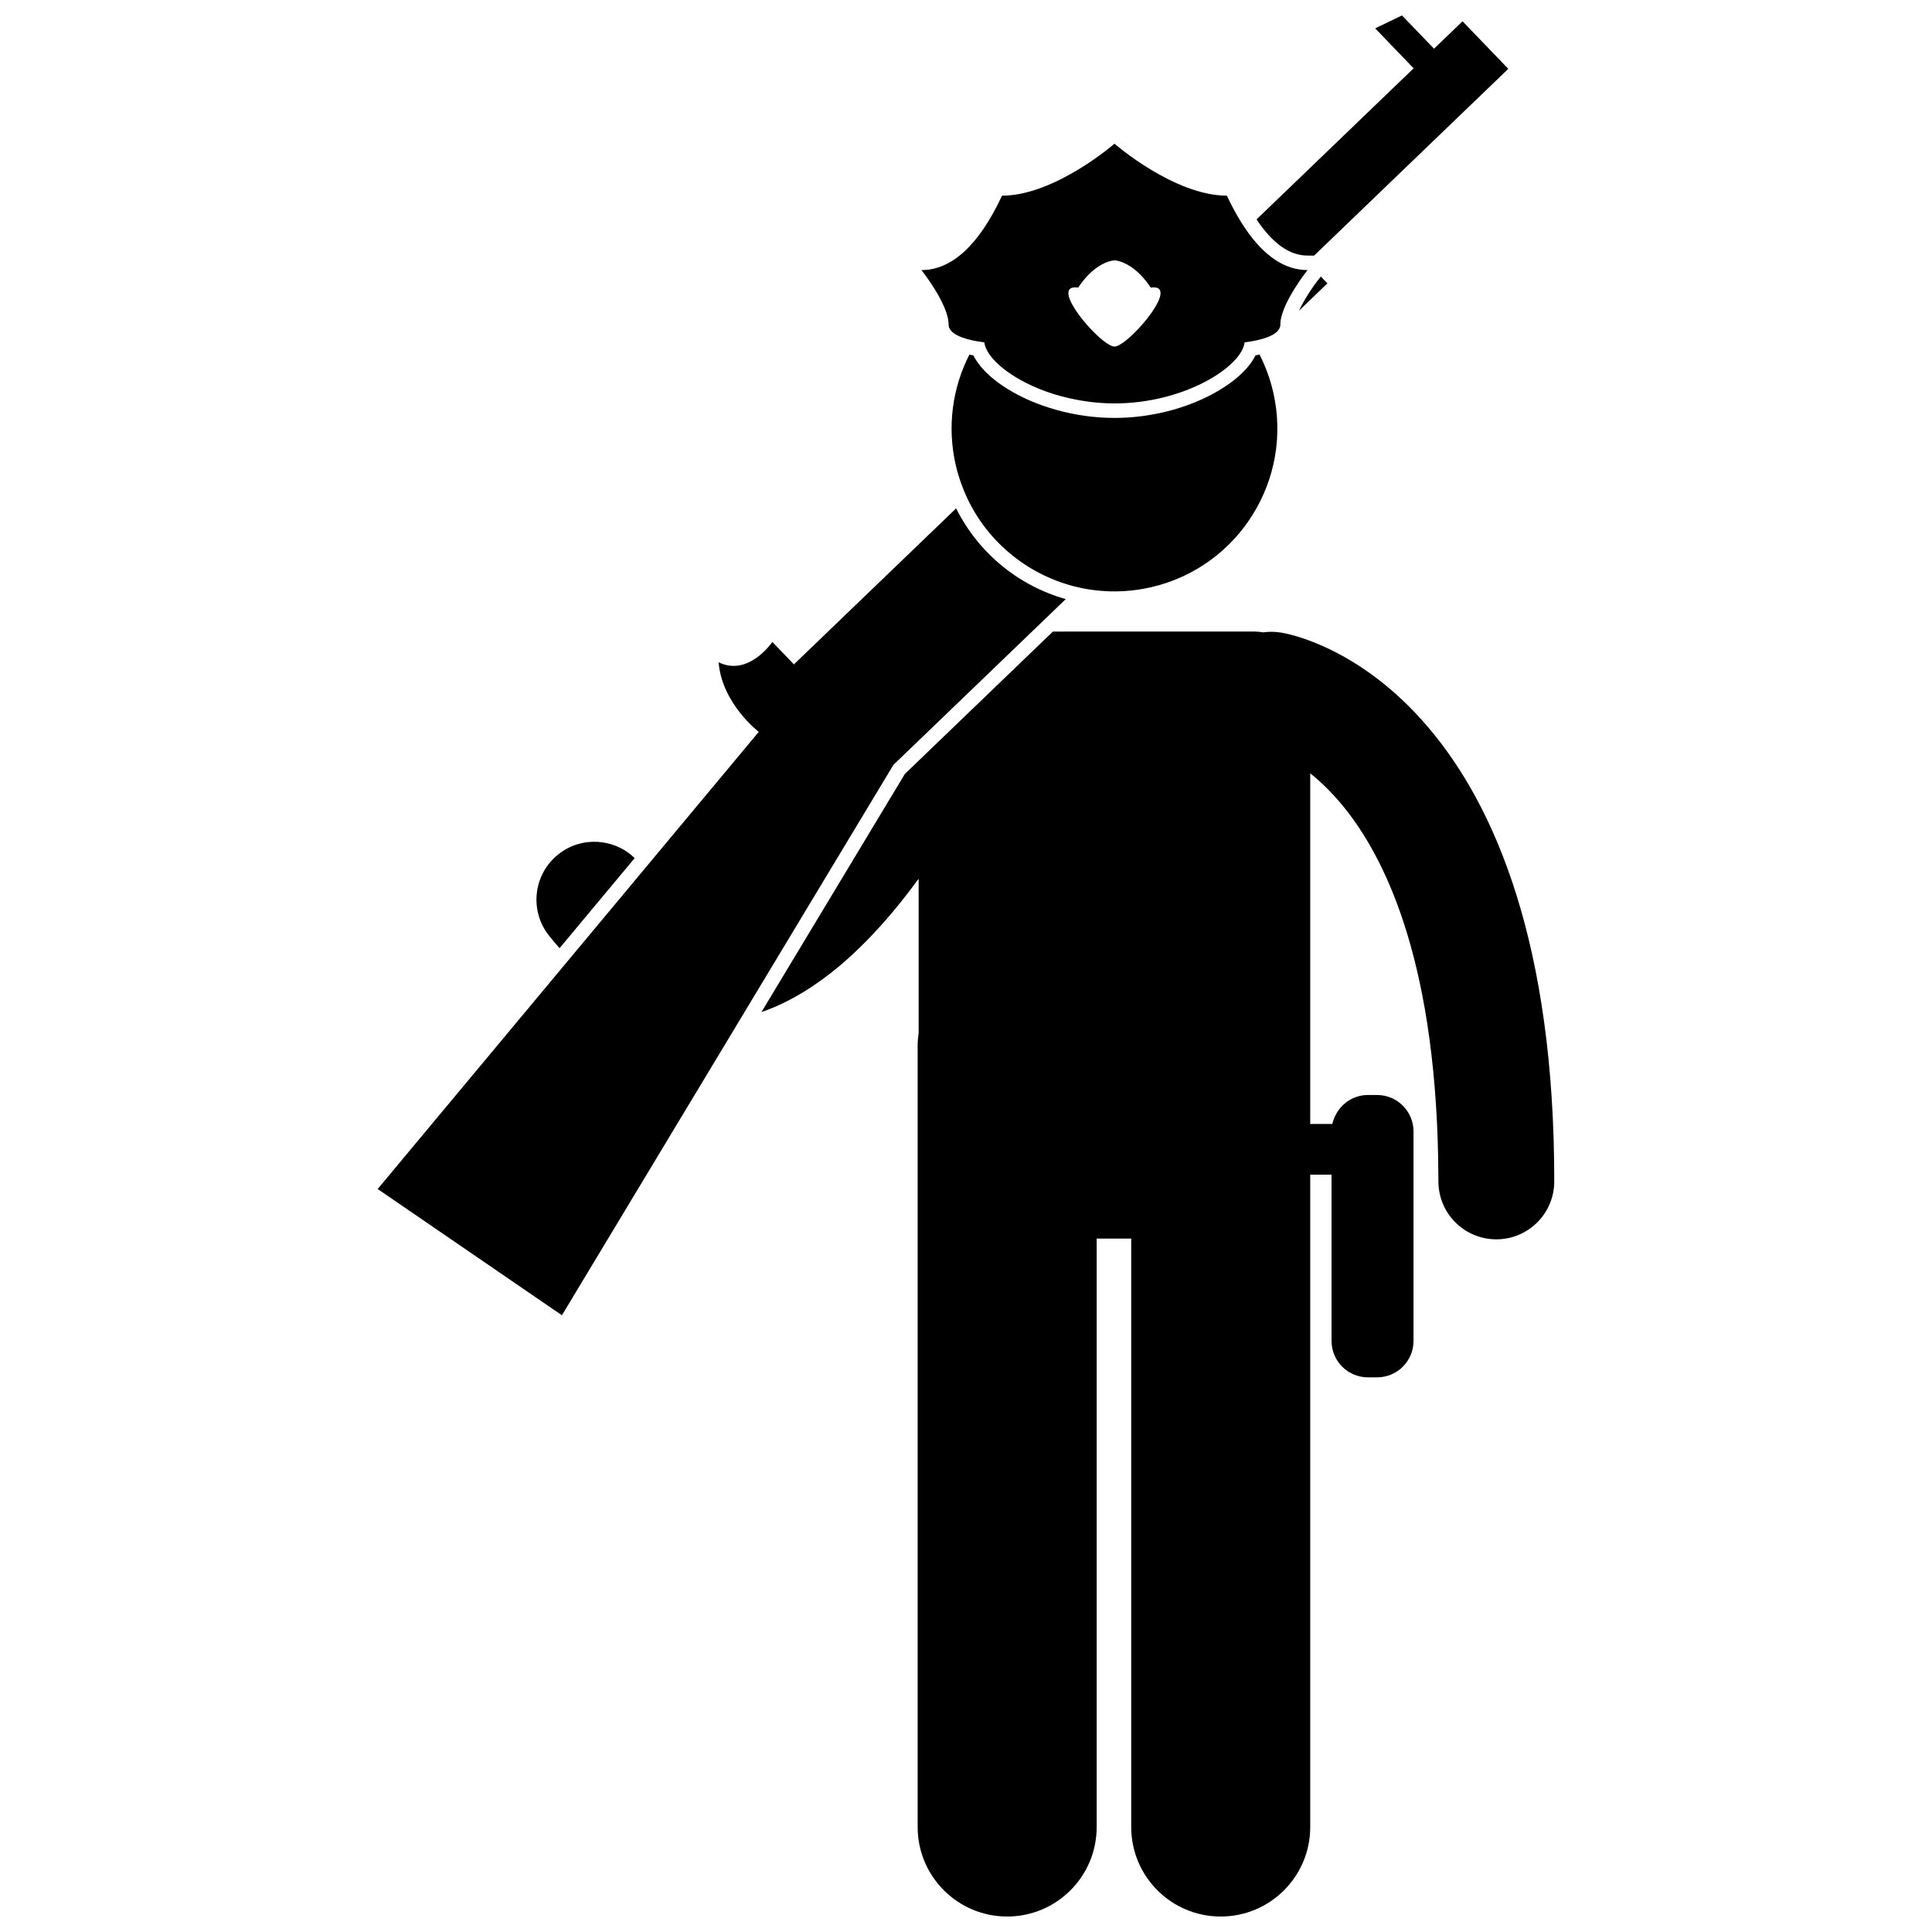
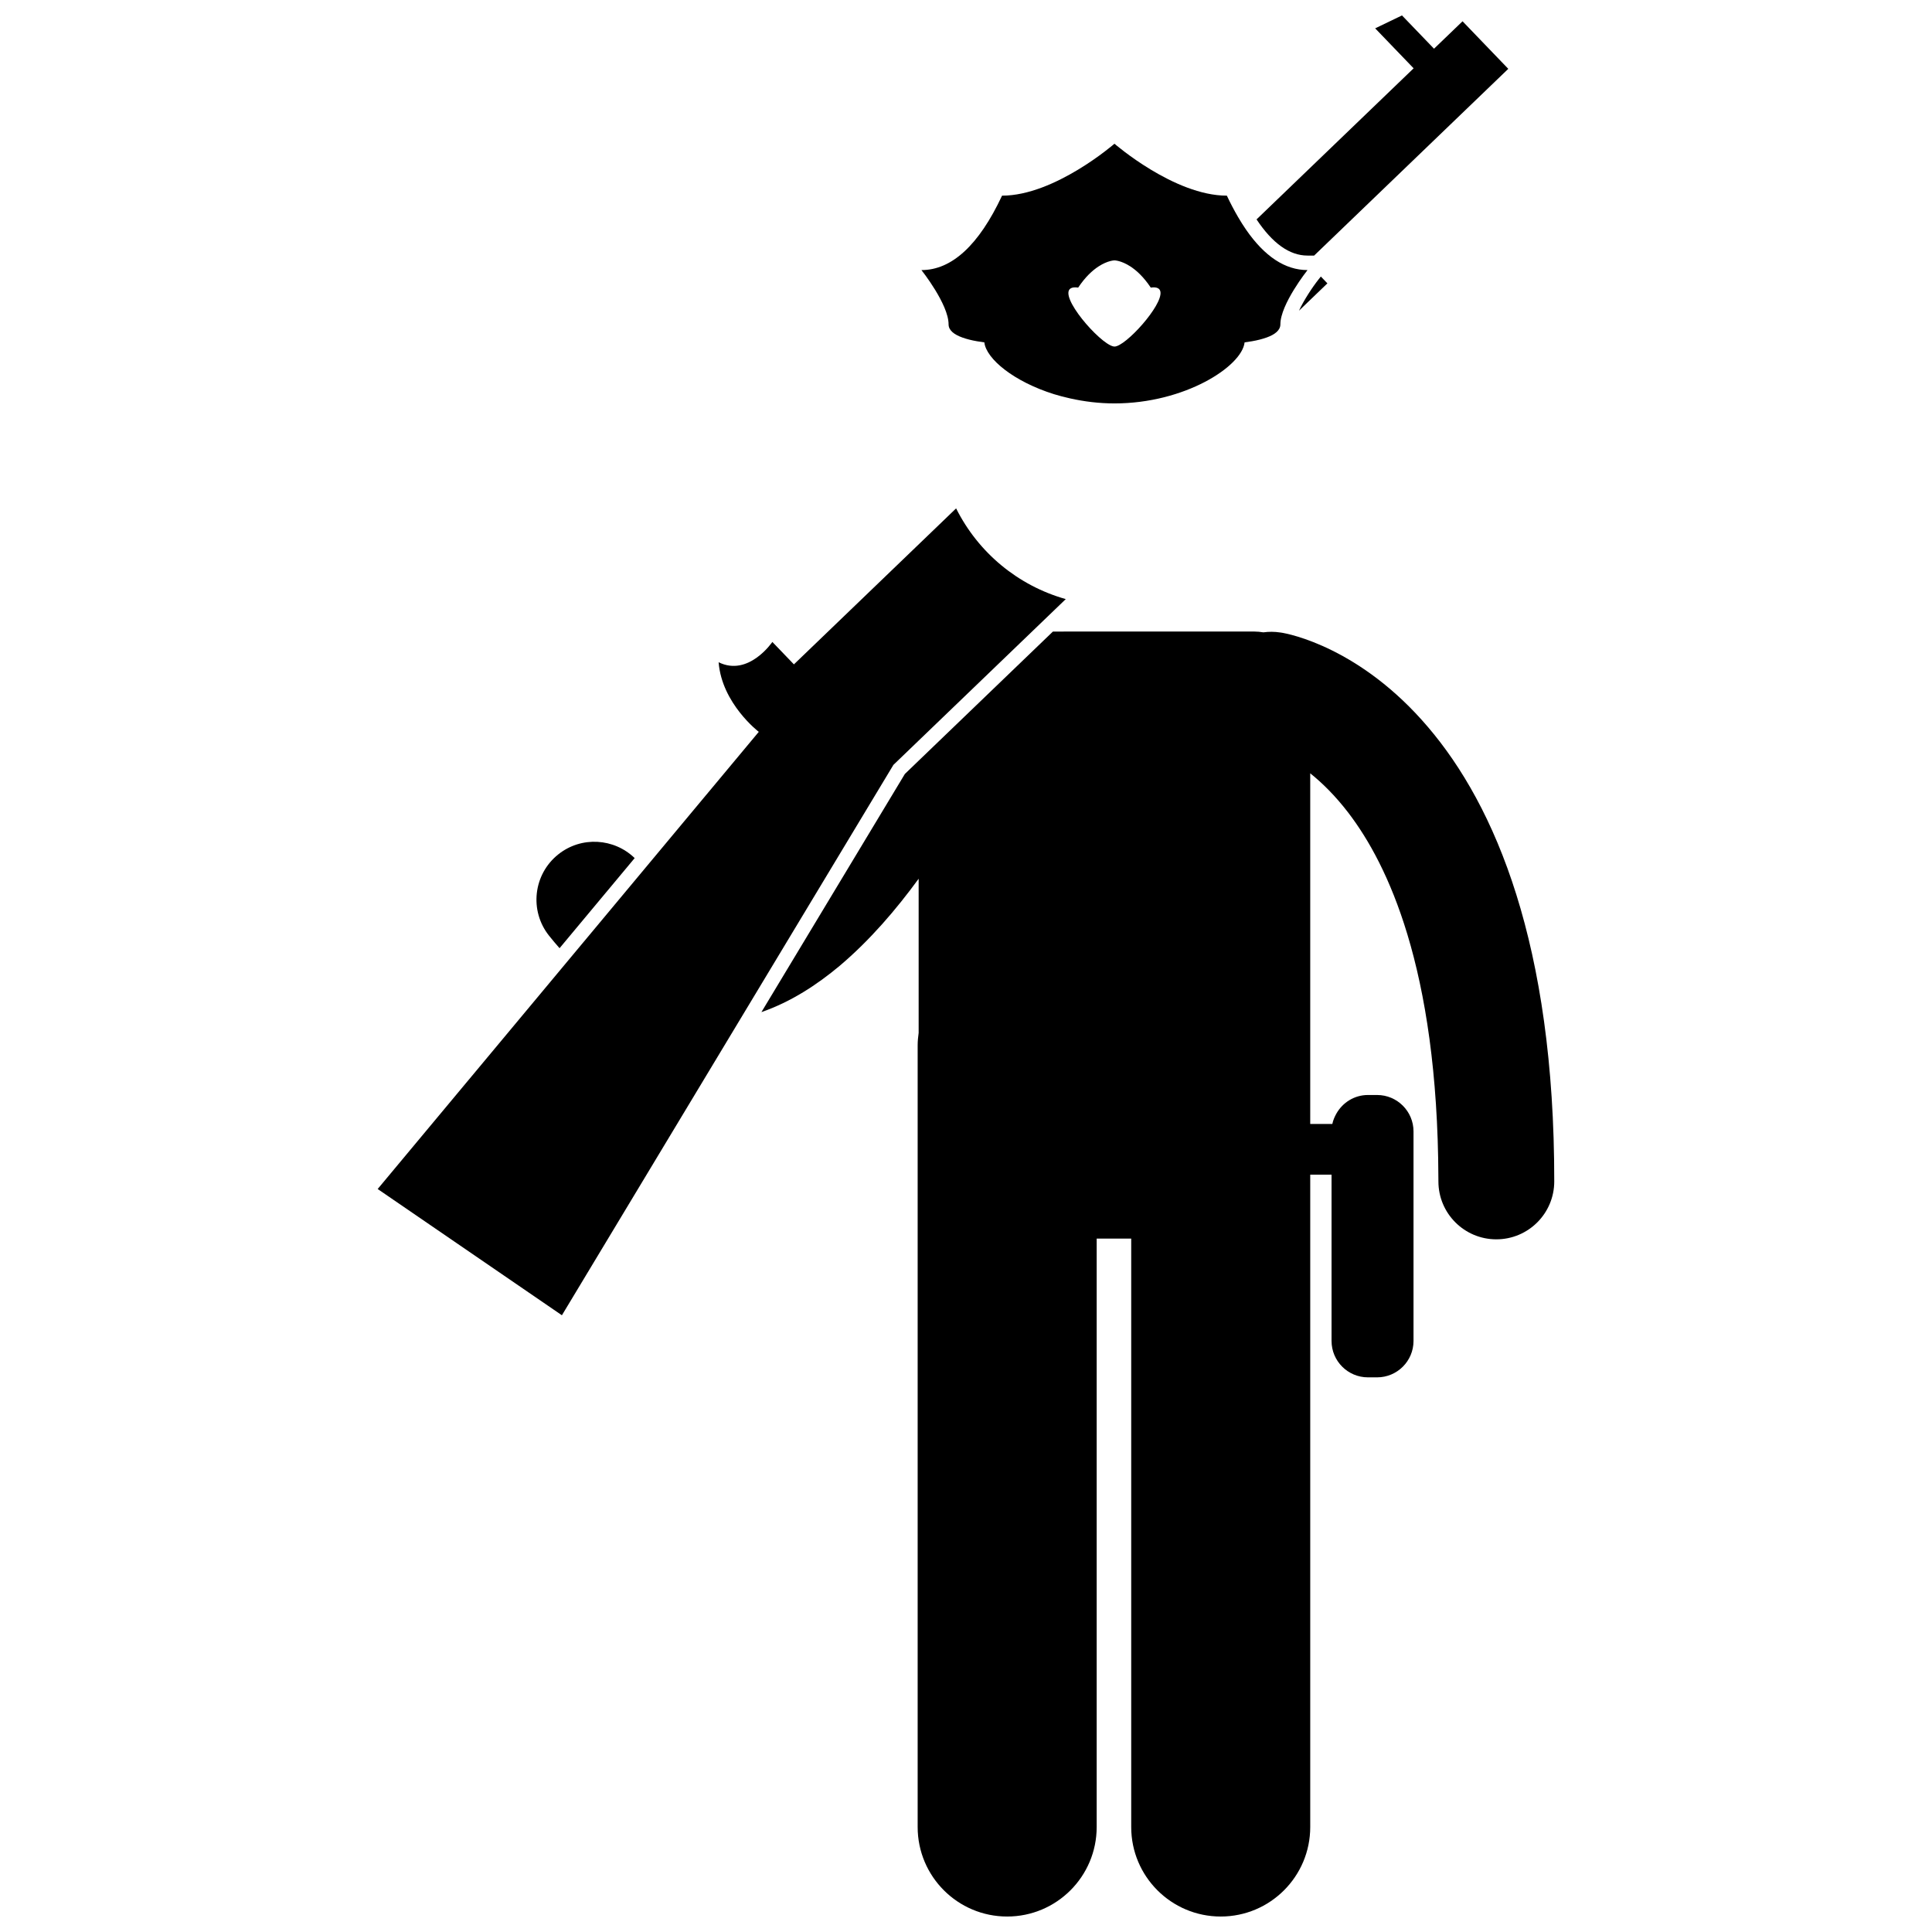
<svg xmlns="http://www.w3.org/2000/svg" width="800px" height="800px" version="1.1" viewBox="144 144 512 512">
  <defs>
    <clipPath id="b">
      <path d="m476 148.09h68v63.906h-68z" />
    </clipPath>
    <clipPath id="a">
      <path d="m345 311h211v340.9h-211z" />
    </clipPath>
  </defs>
  <path d="m291.96 370.41c-6.637 5.281-7.731 14.938-2.449 21.57 0.91 1.145 1.84 2.234 2.777 3.301l19.906-23.875c-5.457-5.297-14.129-5.859-20.234-0.996z" />
  <path d="m488.24 226.34 7.535-7.246-1.738-1.809-0.539 0.676c-1.707 2.156-3.941 5.547-5.258 8.379z" />
  <g clip-path="url(#b)">
    <path d="m490.5 211.73h1.758l51.453-49.488-12.121-12.602-7.562 7.269-8.488-8.82-7.106 3.422 10.191 10.594-41.629 40.039c4.234 6.363 8.758 9.586 13.504 9.586z" />
  </g>
  <path d="m410.72 317.89 15.719-15.121c-12.617-3.562-23.16-12.254-29.059-24.043l-42.984 41.34-5.715-5.945s-6.297 9.309-14.238 5.379c0.848 10.973 10.641 18.449 10.641 18.449l-30.34 36.391-19.832 23.793-50.824 60.965 48.824 33.461 47.469-78.809 40.383-67.047 6.688-6.434z" />
-   <path d="m429.7 299.64c1.539 0.355 3.109 0.625 4.695 0.805 4.797 0.555 9.766 0.312 14.738-0.844 23.219-5.402 37.656-28.609 32.25-51.824-0.586-2.519-1.395-4.926-2.379-7.223-0.375-0.875-0.773-1.742-1.199-2.586-0.375 0.078-0.742 0.152-1.09 0.215-1.773 3.629-5.894 7.316-11.484 10.297-6.91 3.684-16.07 6.273-25.891 6.273-5.254 0-10.312-0.754-14.945-2.004-1.438-0.391-2.836-0.824-4.184-1.305-8.992-3.203-15.809-8.289-18.246-13.258-0.34-0.059-0.699-0.129-1.066-0.207-4.465 8.75-5.988 19.059-3.59 29.379 0.379 1.633 0.859 3.219 1.41 4.762 0.465 1.309 0.988 2.582 1.57 3.82 5.691 12.133 16.68 20.77 29.41 23.699z" />
  <path d="m404.86 234.73c0.496 4.391 7.844 10.406 18.449 13.727 1.395 0.434 2.856 0.809 4.356 1.141 3.652 0.812 7.578 1.312 11.684 1.312 18.605 0 33.773-9.797 34.484-16.18 0.664-0.086 1.32-0.184 1.961-0.297 1.43-0.25 2.746-0.582 3.891-0.996 2.156-0.781 3.629-1.891 3.629-3.484 0-5.34 7.191-14.379 7.191-14.379-5.91 0-11.371-3.59-16.305-10.738-0.711-1.027-1.406-2.137-2.094-3.312-1.012-1.738-2.008-3.613-2.973-5.672-13.965 0-29.789-13.766-29.789-13.766s-15.816 13.766-29.789 13.766c-6.16 13.148-13.352 19.723-21.363 19.723 0 0 7.191 9.039 7.191 14.379 0 1.598 1.48 2.707 3.641 3.488 1.141 0.414 2.457 0.746 3.887 0.992 0.637 0.113 1.285 0.211 1.949 0.297zm24.867-14.512c1.898-2.848 3.793-4.562 5.398-5.606 2.457-1.598 4.223-1.609 4.223-1.609s1.758 0.012 4.207 1.602c1.605 1.043 3.504 2.758 5.41 5.613 1.637-0.234 2.402 0.219 2.559 1.098 0.637 3.625-9.27 14.527-12.176 14.527-0.496 0-1.203-0.328-2.023-0.875-5.129-3.422-14.852-15.785-7.598-14.75z" />
  <g clip-path="url(#a)">
    <path d="m483.31 311.62c-1.531-0.242-3.047-0.242-4.512-0.043-0.781-0.125-1.574-0.211-2.394-0.211l-53.371 0.004-10.352 9.957-25.23 24.266-3.656 3.519-38.012 63.109c7.828-2.715 14.711-7.231 20.719-12.25 8.055-6.82 14.984-14.922 20.949-23.098v40.863c-0.156 1.094-0.262 2.203-0.262 3.344v207.1c0 13.102 10.625 23.719 23.719 23.719 13.102 0 23.723-10.621 23.723-23.719v-155.94h9.152v155.94c0 13.102 10.625 23.719 23.719 23.719 13.102 0 23.723-10.621 23.723-23.719v-172.89h5.648v44.07c0 5.332 4.32 9.652 9.652 9.652h2.414c5.332 0 9.656-4.32 9.656-9.652v-55.52c0-5.332-4.324-9.656-9.656-9.656h-2.414c-3.602 0-6.711 2-8.367 4.926-0.48 0.852-0.871 1.762-1.078 2.75h-5.856v-92.926c3.125 2.504 6.574 5.871 10.062 10.406 5.465 7.137 11.191 17.426 15.668 32.227 4.781 15.801 8.137 36.75 8.23 64.527 0 0.332 0.008 0.656 0.008 0.992 0 8.477 6.871 15.348 15.348 15.348 8.48 0 15.352-6.871 15.352-15.348 0.047-62.84-15.629-99.547-33.496-120.45-17.82-20.93-36.703-24.703-39.086-25.023z" />
  </g>
</svg>